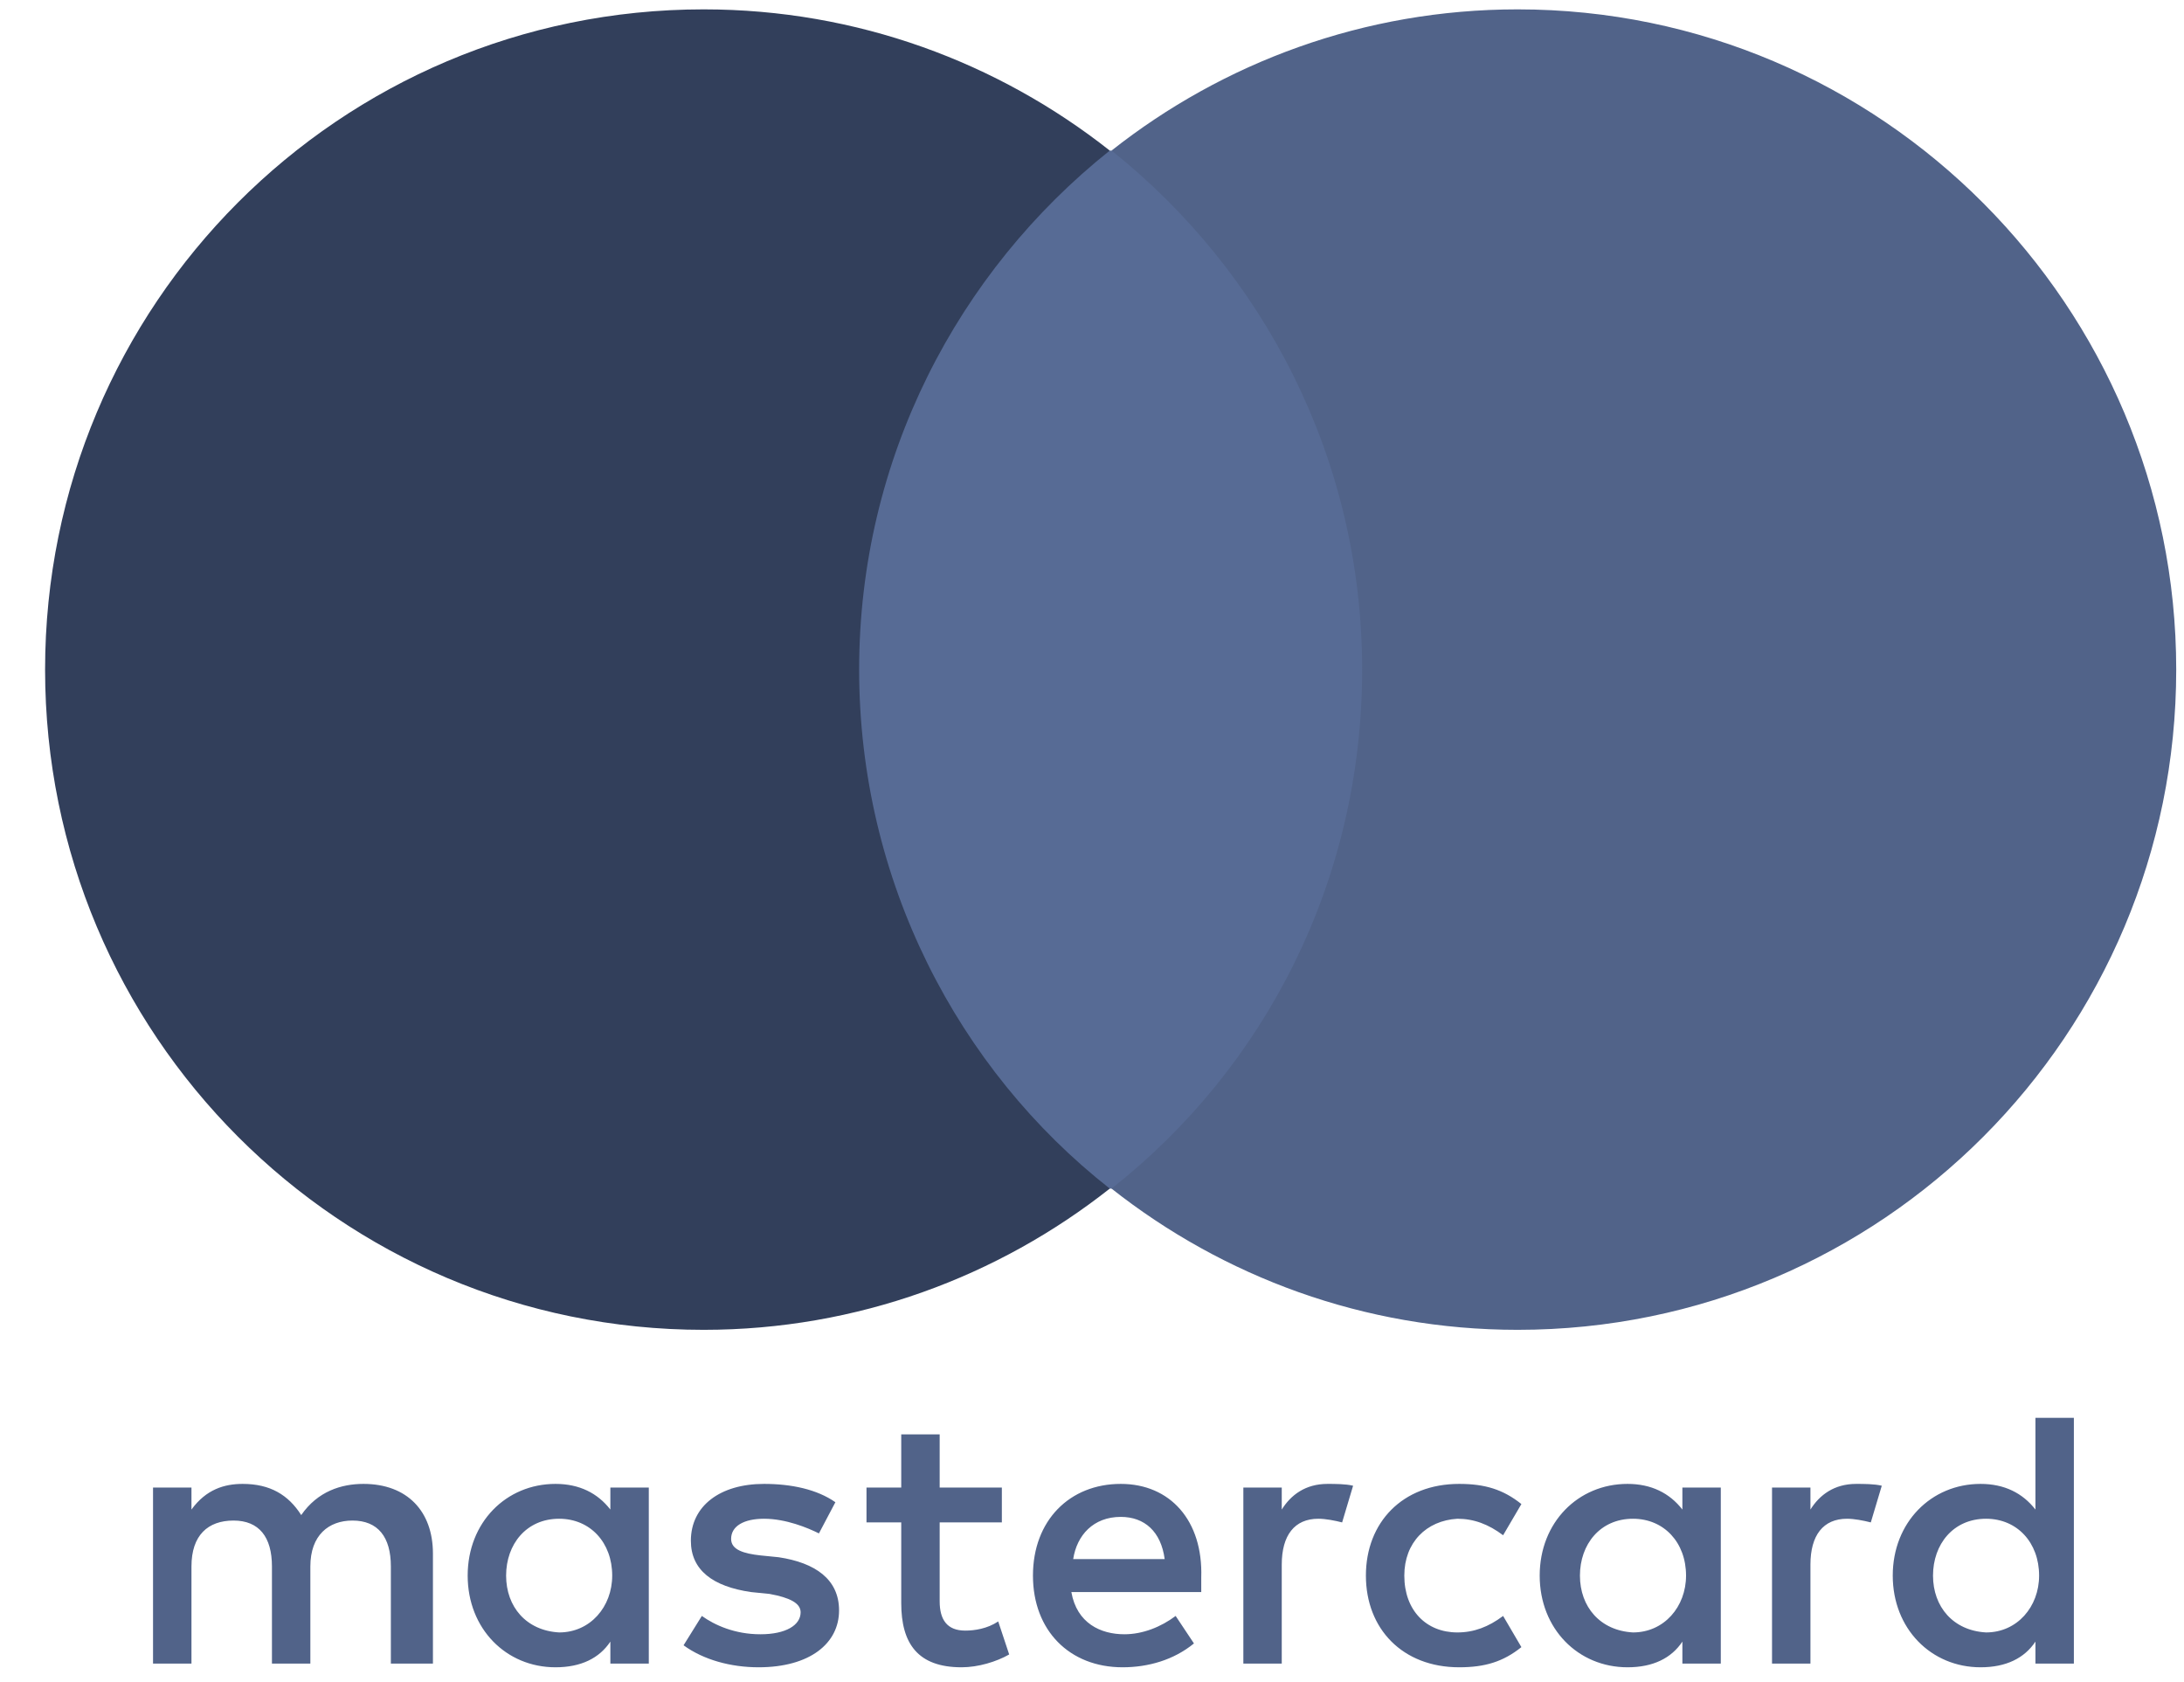
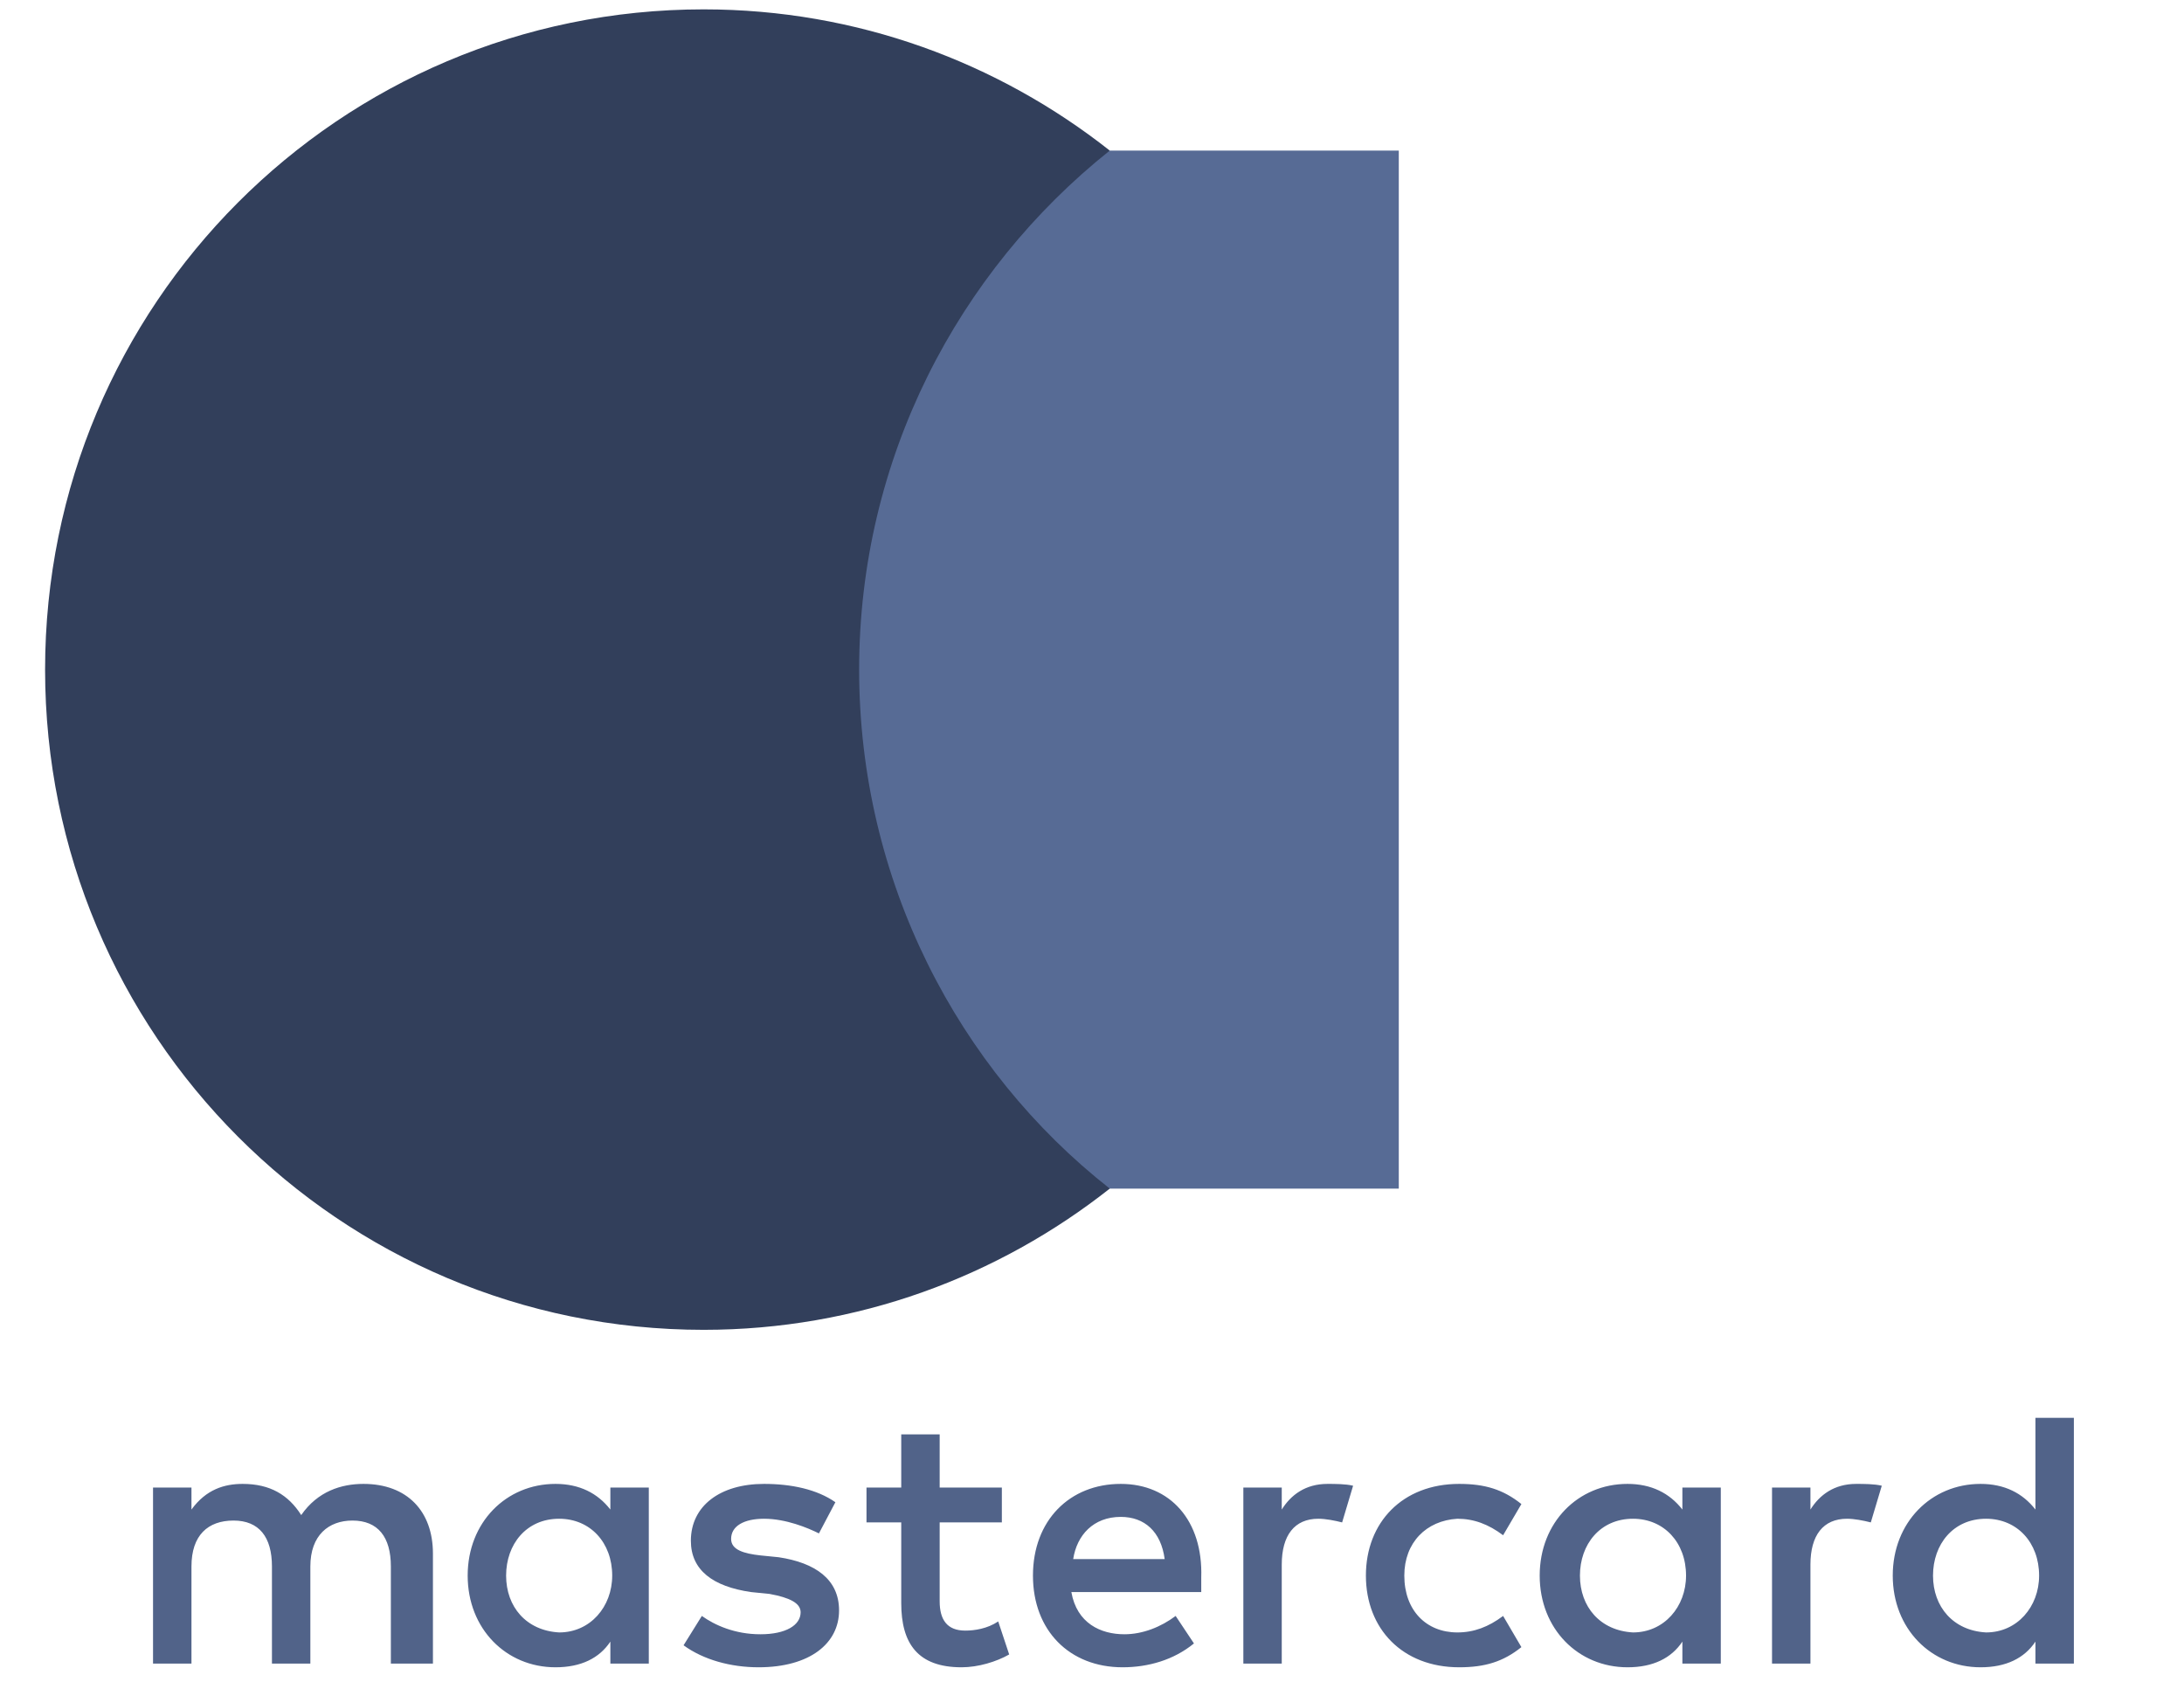
<svg xmlns="http://www.w3.org/2000/svg" width="87" height="67" viewBox="0 0 87 67" fill="none">
  <g clip-path="url(#clip0_509_2987)">
    <path d="M17.246 66.258V61.875C17.246 60.195 16.226 59.1 14.477 59.1C13.602 59.1 12.655 59.392 11.999 60.342C11.489 59.538 10.76 59.1 9.667 59.1C8.938 59.1 8.21 59.319 7.627 60.122V59.246H6.096V66.258H7.627V62.387C7.627 61.145 8.283 60.56 9.303 60.56C10.323 60.56 10.833 61.218 10.833 62.387V66.258H12.363V62.387C12.363 61.145 13.092 60.56 14.04 60.56C15.06 60.56 15.57 61.218 15.57 62.387V66.258H17.246ZM39.909 59.246H37.432V57.128H35.901V59.246H34.517V60.634H35.901V63.847C35.901 65.454 36.557 66.404 38.306 66.404C38.962 66.404 39.691 66.185 40.201 65.893L39.764 64.578C39.326 64.87 38.816 64.943 38.452 64.943C37.723 64.943 37.432 64.505 37.432 63.775V60.634H39.909V59.246ZM52.881 59.1C52.006 59.1 51.423 59.538 51.059 60.122V59.246H49.529V66.258H51.059V62.314C51.059 61.145 51.569 60.488 52.516 60.488C52.808 60.488 53.172 60.56 53.464 60.634L53.901 59.173C53.609 59.1 53.172 59.1 52.881 59.1ZM33.278 59.83C32.549 59.319 31.529 59.1 30.436 59.1C28.687 59.1 27.521 59.976 27.521 61.364C27.521 62.533 28.395 63.19 29.926 63.409L30.654 63.482C31.456 63.628 31.893 63.847 31.893 64.213C31.893 64.724 31.31 65.089 30.29 65.089C29.27 65.089 28.468 64.724 27.958 64.359L27.23 65.528C28.031 66.112 29.124 66.404 30.217 66.404C32.258 66.404 33.424 65.454 33.424 64.14C33.424 62.898 32.476 62.241 31.019 62.021L30.29 61.948C29.634 61.875 29.124 61.729 29.124 61.291C29.124 60.78 29.634 60.488 30.436 60.488C31.31 60.488 32.185 60.853 32.622 61.072L33.278 59.83ZM73.941 59.1C73.067 59.1 72.484 59.538 72.119 60.122V59.246H70.589V66.258H72.119V62.314C72.119 61.145 72.629 60.488 73.577 60.488C73.868 60.488 74.233 60.56 74.524 60.634L74.961 59.173C74.67 59.1 74.233 59.1 73.941 59.1ZM54.411 62.752C54.411 64.87 55.868 66.404 58.127 66.404C59.148 66.404 59.877 66.185 60.605 65.601L59.877 64.359C59.294 64.797 58.711 65.016 58.055 65.016C56.816 65.016 55.941 64.14 55.941 62.752C55.941 61.437 56.816 60.561 58.055 60.488C58.711 60.488 59.294 60.707 59.877 61.145L60.605 59.903C59.877 59.319 59.148 59.1 58.127 59.1C55.868 59.1 54.411 60.634 54.411 62.752ZM68.548 62.752V59.246H67.018V60.122C66.508 59.465 65.779 59.1 64.832 59.1C62.864 59.1 61.334 60.634 61.334 62.752C61.334 64.87 62.864 66.404 64.832 66.404C65.852 66.404 66.581 66.039 67.018 65.381V66.258H68.548V62.752ZM62.937 62.752C62.937 61.51 63.739 60.488 65.05 60.488C66.289 60.488 67.164 61.437 67.164 62.752C67.164 63.994 66.289 65.016 65.05 65.016C63.739 64.943 62.937 63.994 62.937 62.752ZM44.646 59.1C42.606 59.1 41.148 60.56 41.148 62.752C41.148 64.943 42.606 66.404 44.719 66.404C45.739 66.404 46.759 66.112 47.561 65.454L46.832 64.359C46.249 64.797 45.52 65.089 44.792 65.089C43.844 65.089 42.897 64.651 42.678 63.409H47.852C47.852 63.19 47.852 63.044 47.852 62.825C47.925 60.56 46.614 59.1 44.646 59.1ZM44.646 60.414C45.593 60.414 46.249 60.999 46.395 62.094H42.751C42.897 61.145 43.553 60.414 44.646 60.414ZM82.613 62.752V56.47H81.082V60.122C80.572 59.465 79.844 59.1 78.896 59.1C76.929 59.1 75.398 60.634 75.398 62.752C75.398 64.87 76.929 66.404 78.896 66.404C79.916 66.404 80.645 66.039 81.082 65.381V66.258H82.613V62.752ZM77.002 62.752C77.002 61.51 77.803 60.488 79.115 60.488C80.354 60.488 81.228 61.437 81.228 62.752C81.228 63.994 80.354 65.016 79.115 65.016C77.803 64.943 77.002 63.994 77.002 62.752ZM25.845 62.752V59.246H24.314V60.122C23.804 59.465 23.076 59.1 22.128 59.1C20.161 59.1 18.63 60.634 18.63 62.752C18.63 64.87 20.161 66.404 22.128 66.404C23.148 66.404 23.877 66.039 24.314 65.381V66.258H25.845V62.752ZM20.161 62.752C20.161 61.51 20.962 60.488 22.274 60.488C23.513 60.488 24.387 61.437 24.387 62.752C24.387 63.994 23.513 65.016 22.274 65.016C20.962 64.943 20.161 63.994 20.161 62.752Z" fill="#516389" />
    <path d="M55.721 5.998H32.766V47.34H55.721V5.998Z" fill="#576B95" />
    <path d="M34.224 26.668C34.224 18.268 38.159 10.818 44.208 5.997C39.762 2.491 34.151 0.373 28.03 0.373C13.528 0.373 1.796 12.133 1.796 26.668C1.796 41.204 13.528 52.964 28.03 52.964C34.151 52.964 39.762 50.845 44.208 47.339C38.159 42.592 34.224 35.068 34.224 26.668Z" fill="#323F5B" />
-     <path d="M86.69 26.668C86.69 41.204 74.957 52.964 60.456 52.964C54.334 52.964 48.723 50.845 44.278 47.339C50.399 42.518 54.261 35.068 54.261 26.668C54.261 18.268 50.326 10.818 44.278 5.997C48.723 2.491 54.334 0.373 60.456 0.373C74.957 0.373 86.69 12.206 86.69 26.668Z" fill="#516389" />
  </g>
  <defs>
    <clipPath id="clip0_509_2987">
      <rect width="86" height="66.581" fill="white" transform="translate(0.917 0.209)" />
    </clipPath>
  </defs>
</svg>